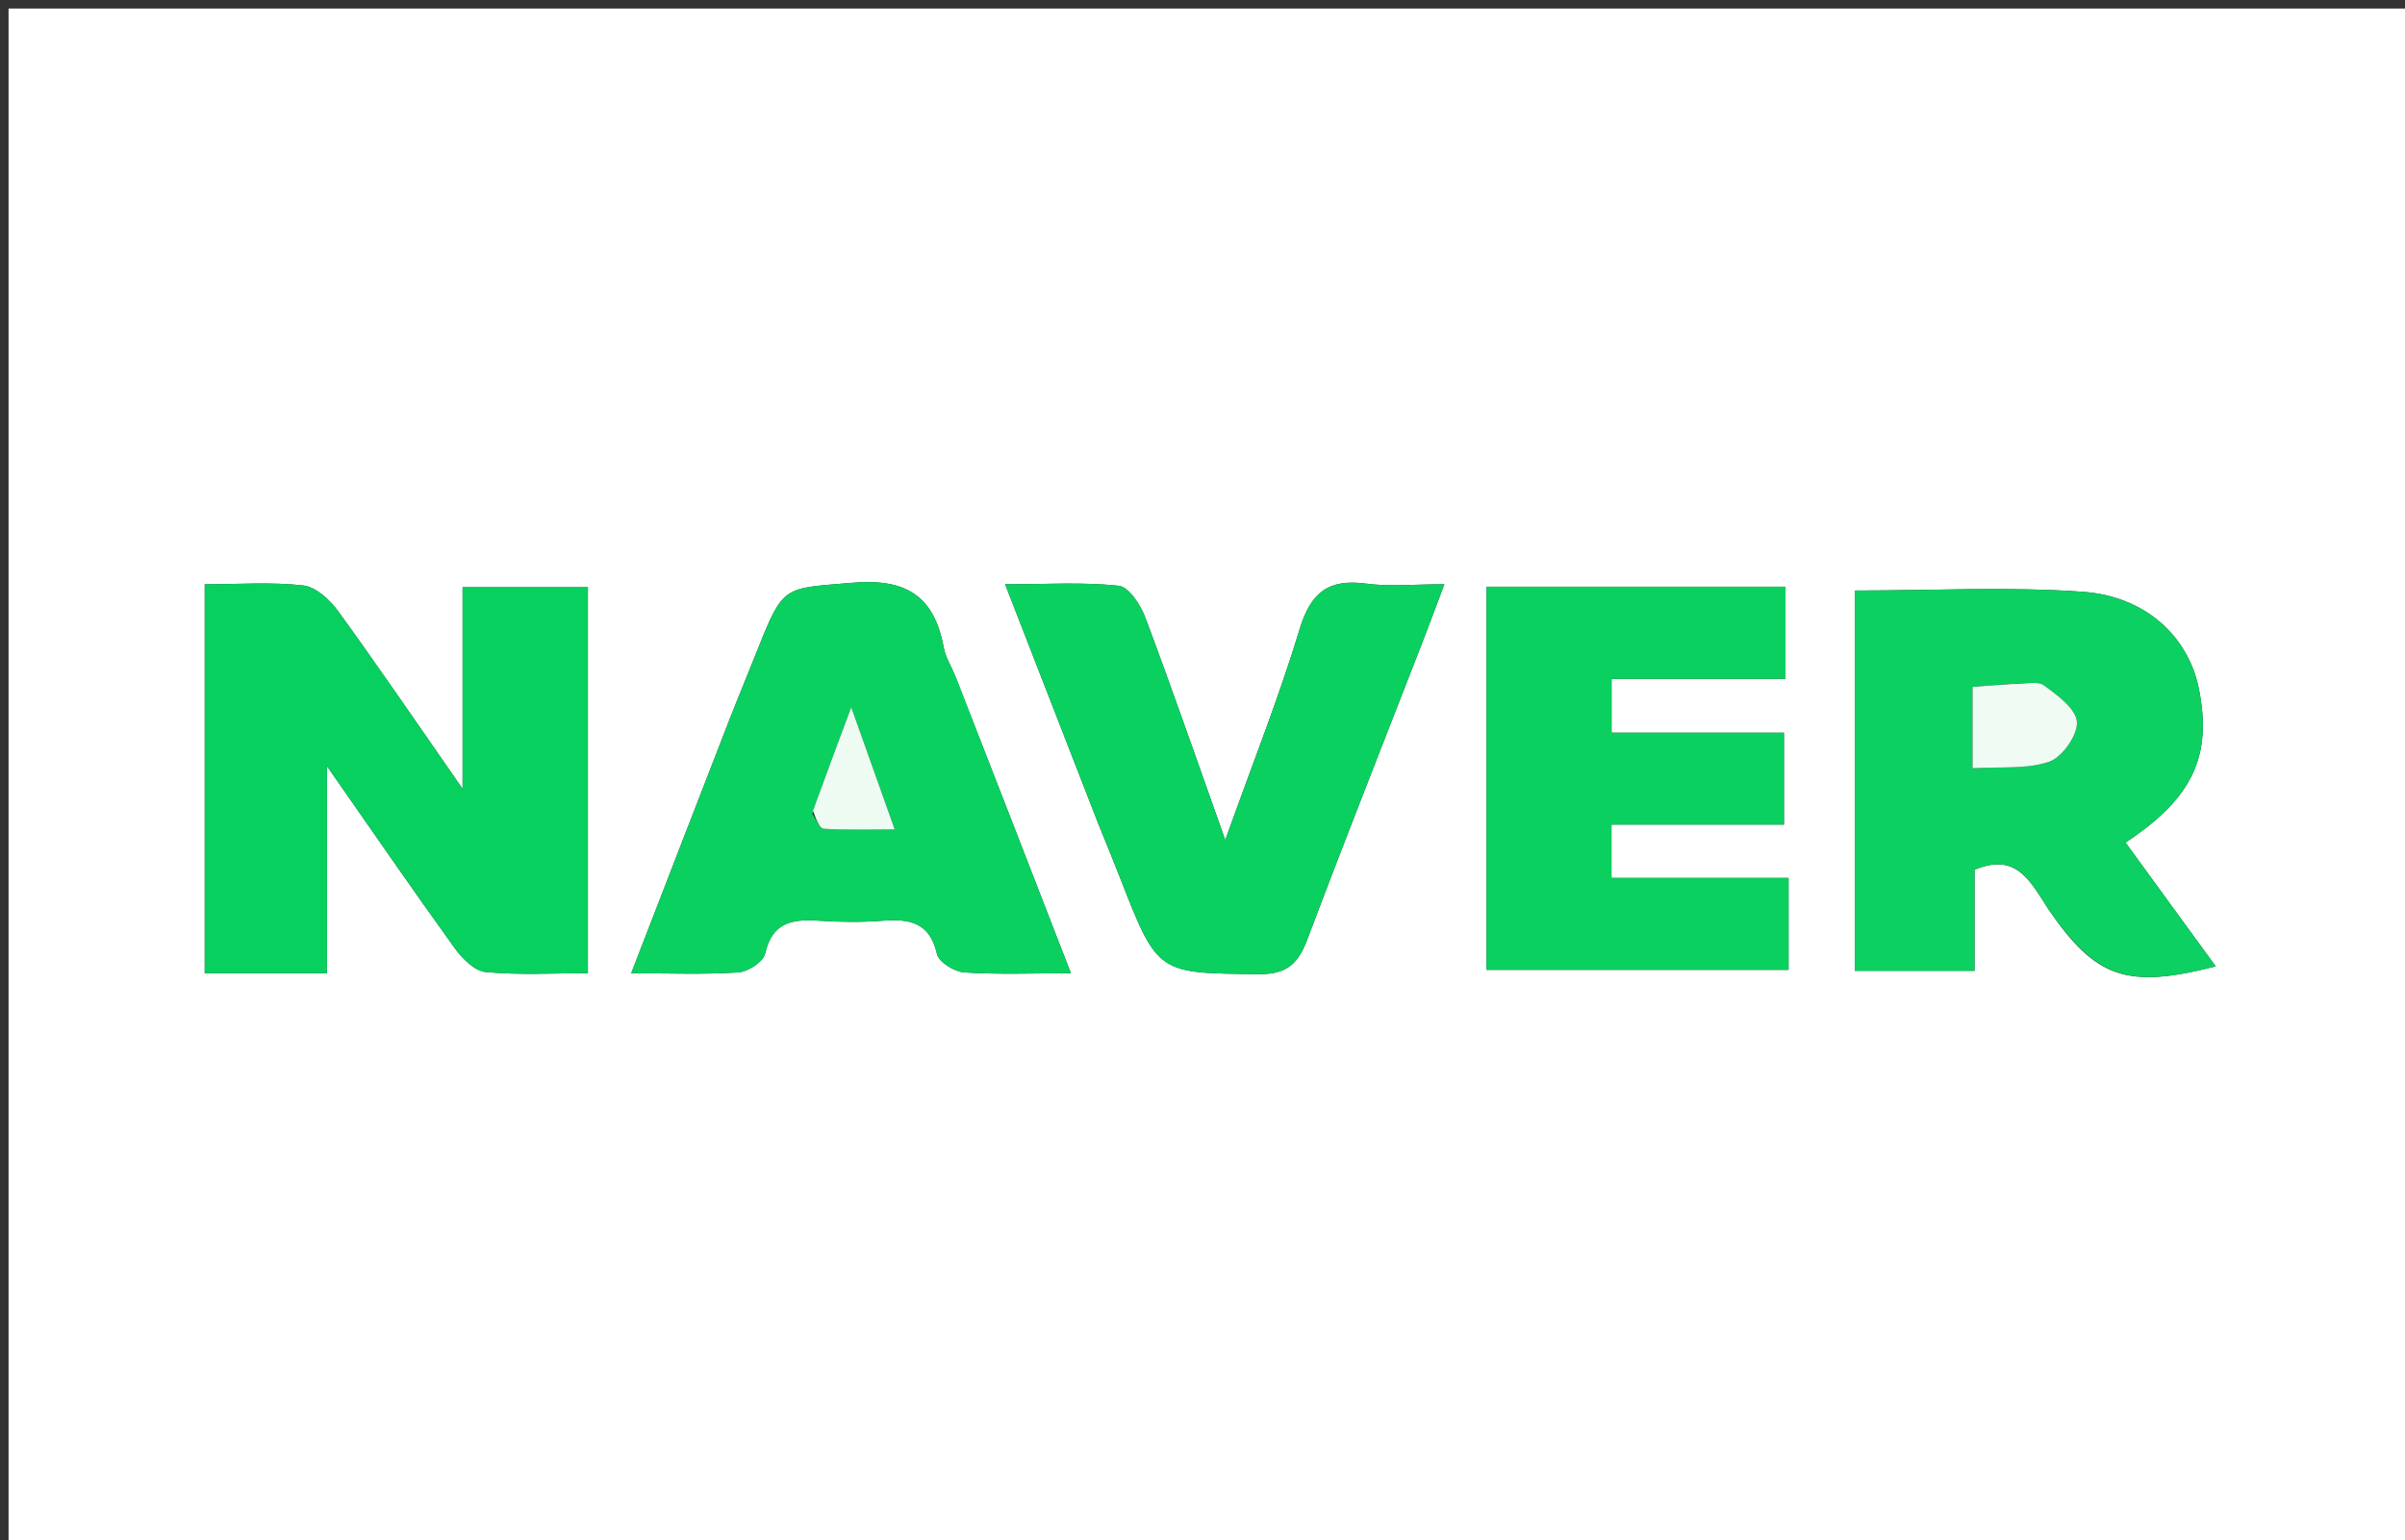
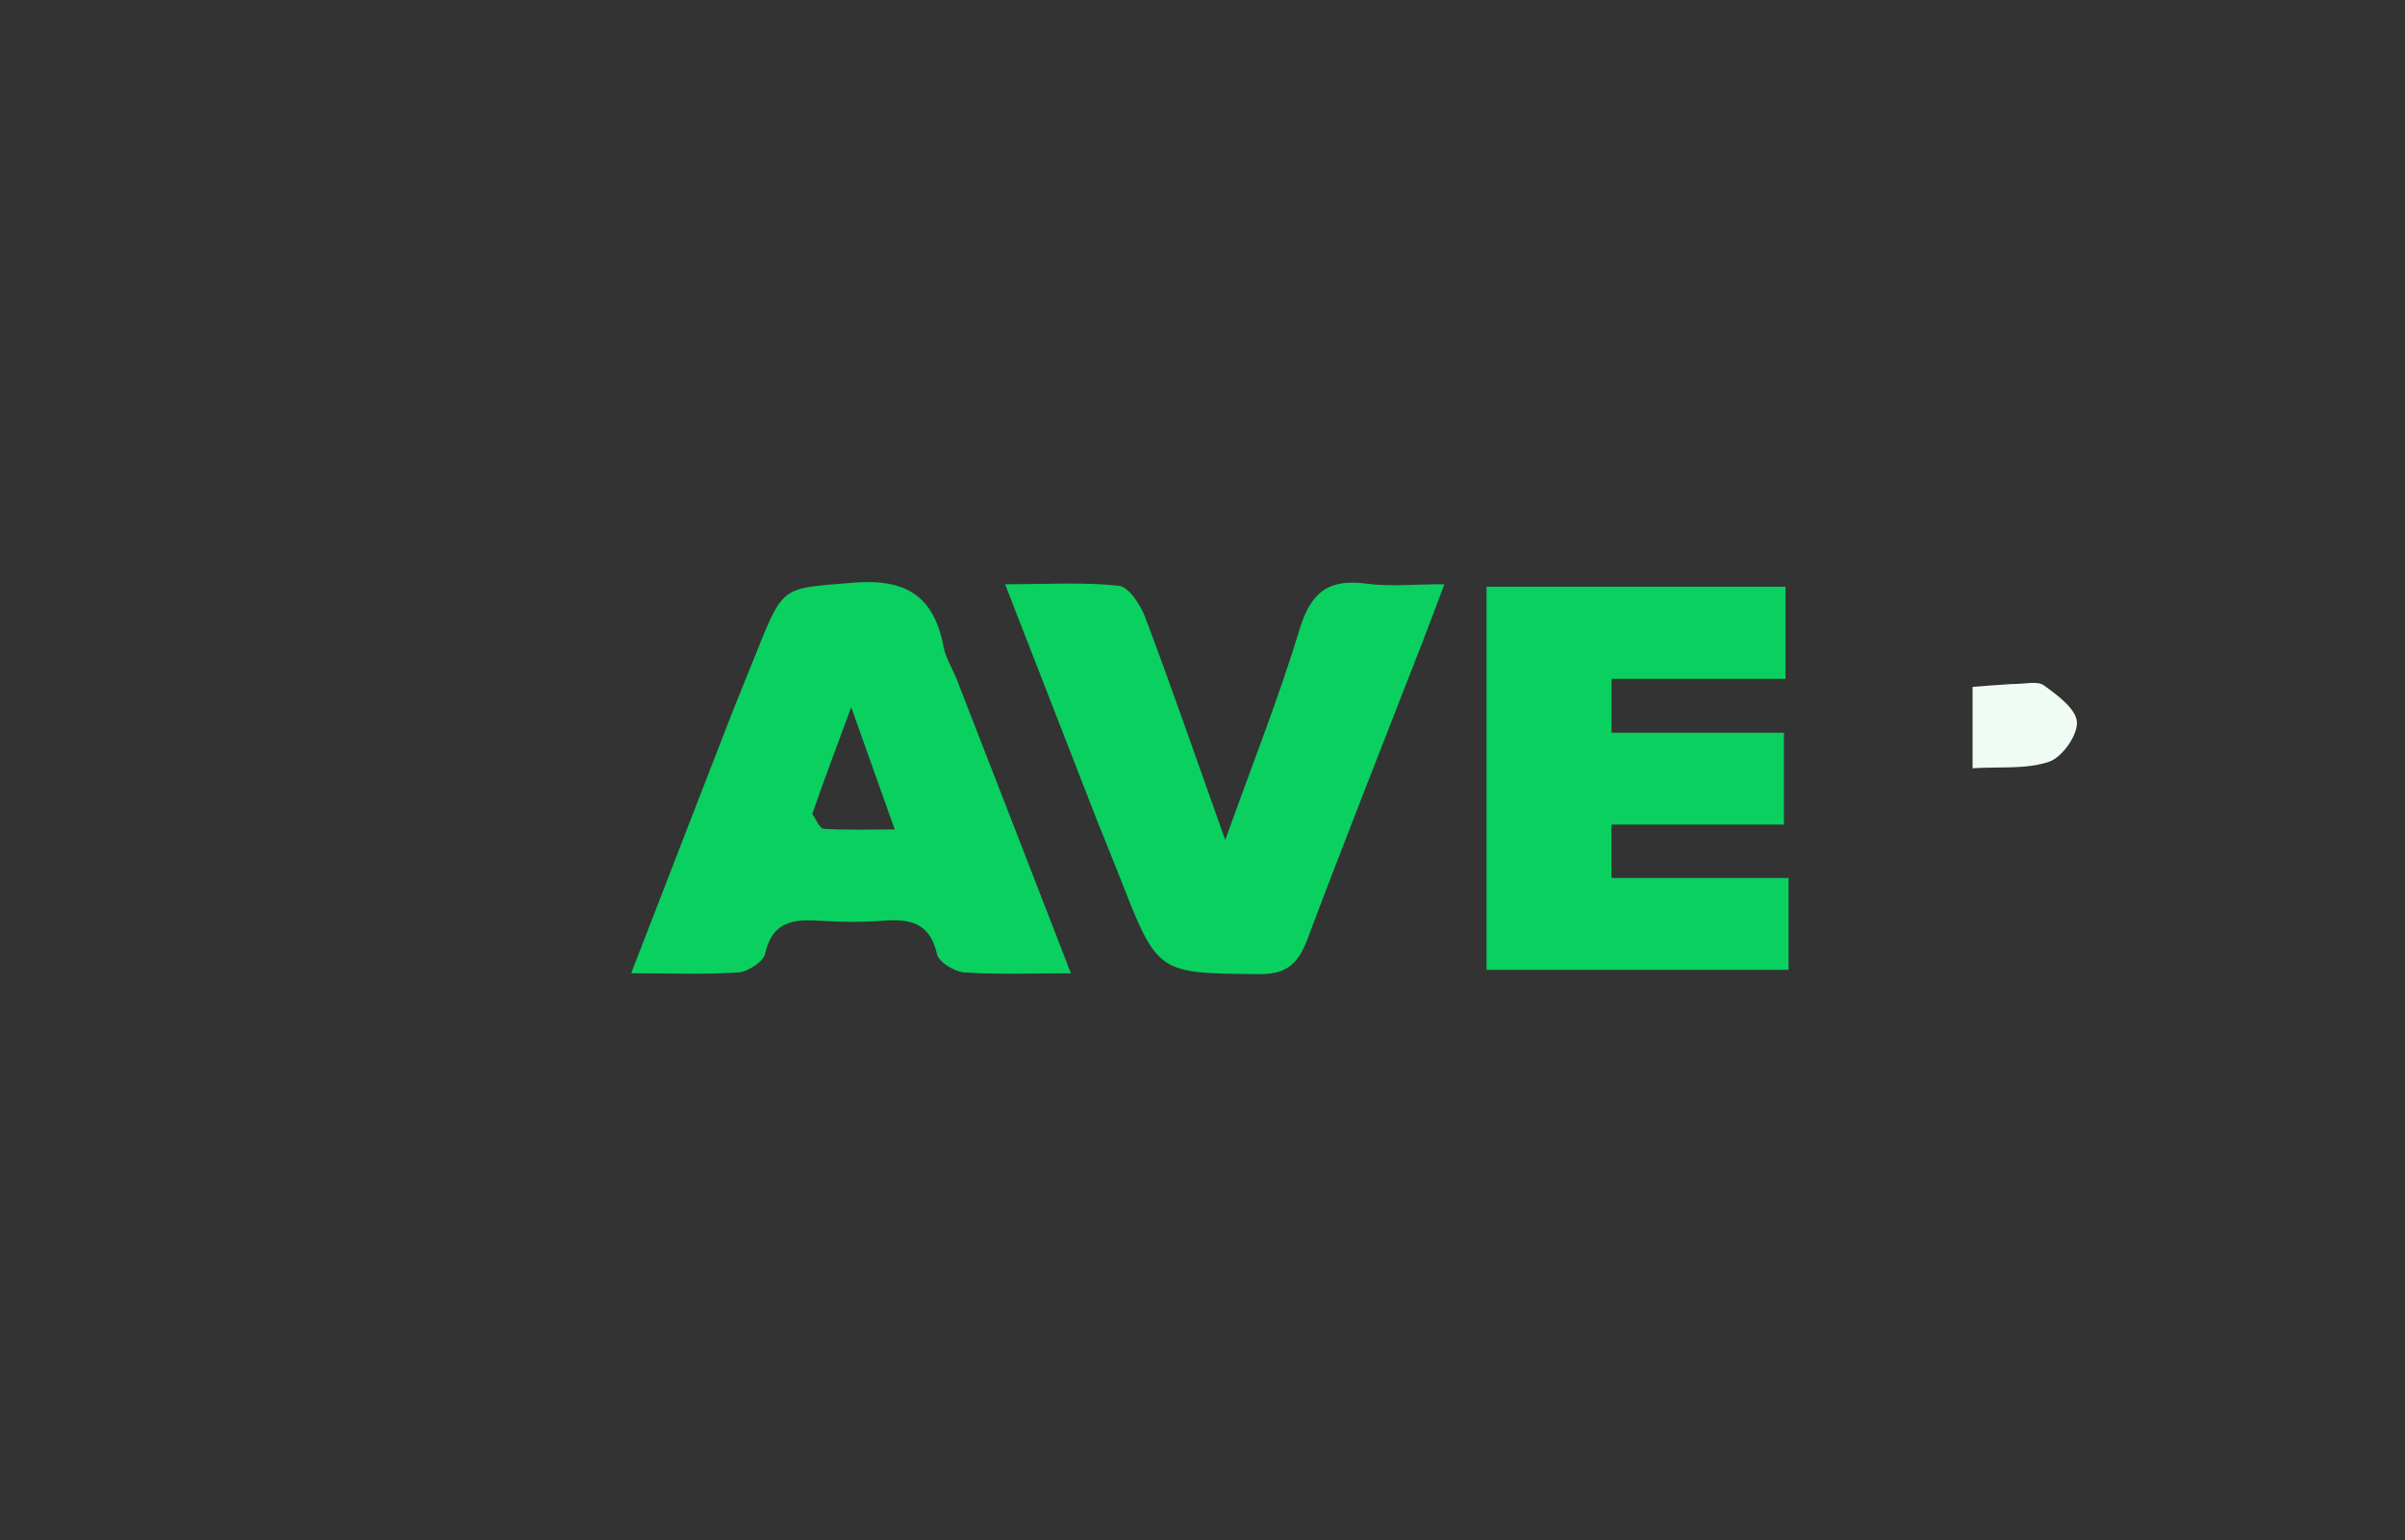
<svg xmlns="http://www.w3.org/2000/svg" version="1.1" id="Layer_1" x="0px" y="0px" width="100%" viewBox="0 0 281 180" enable-background="new 0 0 281 180" xml:space="preserve">
  <rect x="0" y="0" width="281" height="180" fill="#333333" stroke="none" />
-   <path fill="#FEFFFE" opacity="1" stroke="none" d=" M175,181   C116.667,181 58.833,181 1,181   C1,121 1,61 1,1   C94.667,1 188.333,1 282,1   C282,61 282,121 282,181   C246.5,181 211,181 175,181  M30.58,113.728   C33.002,113.728 35.425,113.728 38.2,113.728   C38.2,105.627 38.2,98.242 38.2,89.523   C43.66,97.34 48.317,104.125 53.132,110.796   C54.007,112.009 55.46,113.466 56.761,113.588   C60.675,113.956 64.646,113.721 68.689,113.721   C68.689,98.336 68.689,83.484 68.689,68.615   C63.796,68.615 59.244,68.615 54.048,68.615   C54.048,76.235 54.048,83.532 54.048,92.176   C48.64,84.408 44.17,77.835 39.499,71.408   C38.537,70.083 36.908,68.58 35.443,68.413   C31.711,67.988 27.898,68.272 23.92,68.272   C23.92,83.64 23.92,98.52 23.92,113.728   C26.043,113.728 27.851,113.728 30.58,113.728  M239.293,106.188   C244.856,114.317 248.468,115.591 258.889,112.922   C257.071,110.431 255.315,108.026 253.562,105.619   C251.823,103.233 250.087,100.844 248.345,98.451   C256.173,93.287 258.495,88.352 256.914,80.476   C255.704,74.45 250.758,69.675 243.342,69.149   C234.611,68.53 225.802,69.004 216.714,69.004   C216.714,83.555 216.714,98.436 216.714,113.441   C221.411,113.441 225.807,113.441 230.706,113.441   C230.706,109.239 230.706,105.318 230.706,101.634   C235.486,99.626 237.104,102.755 239.293,106.188  M173.686,75.687   C173.686,88.283 173.686,100.879 173.686,113.329   C185.849,113.329 197.384,113.329 208.975,113.329   C208.975,109.636 208.975,106.344 208.975,102.593   C202.026,102.593 195.272,102.593 188.284,102.593   C188.284,100.38 188.284,98.627 188.284,96.358   C195.087,96.358 201.661,96.358 208.438,96.358   C208.438,92.606 208.438,89.373 208.438,85.617   C201.635,85.617 195.064,85.617 188.293,85.617   C188.293,83.34 188.293,81.588 188.293,79.324   C195.271,79.324 202.006,79.324 208.619,79.324   C208.619,75.403 208.619,72 208.619,68.558   C196.877,68.558 185.494,68.558 173.686,68.558   C173.686,70.81 173.686,72.778 173.686,75.687  M111.565,78.883   C111.12,77.813 110.471,76.78 110.264,75.666   C109.136,69.586 105.817,67.552 99.519,68.1   C91.592,68.791 91.55,68.268 88.506,75.934   C87.406,78.703 86.256,81.453 85.176,84.23   C81.419,93.893 77.683,103.565 73.747,113.729   C78.369,113.729 82.339,113.894 86.278,113.625   C87.407,113.548 89.19,112.378 89.401,111.427   C90.227,107.708 92.642,107.384 95.719,107.59   C98.2,107.757 100.714,107.776 103.192,107.586   C106.329,107.344 108.65,107.818 109.479,111.488   C109.691,112.427 111.513,113.552 112.66,113.629   C116.594,113.893 120.557,113.73 125.126,113.73   C120.594,102.041 116.243,90.815 111.565,78.883  M128.305,96.208   C129.173,98.36 130.06,100.504 130.904,102.665   C135.279,113.867 135.277,113.718 147.101,113.829   C150.416,113.86 151.698,112.559 152.763,109.728   C157.142,98.098 161.729,86.546 166.23,74.963   C167.044,72.869 167.819,70.76 168.759,68.268   C165.265,68.268 162.403,68.572 159.633,68.198   C155.252,67.605 153.159,69.2 151.858,73.497   C149.463,81.408 146.394,89.115 143.159,98.158   C139.755,88.602 136.897,80.338 133.817,72.158   C133.263,70.686 131.897,68.578 130.722,68.45   C126.556,67.997 122.31,68.273 117.437,68.273   C121.202,77.944 124.617,86.715 128.305,96.208  z" />
-   <path fill="#08D05F" opacity="1" stroke="none" d=" M30.12,113.728   C27.851,113.728 26.043,113.728 23.92,113.728   C23.92,98.52 23.92,83.64 23.92,68.272   C27.898,68.272 31.711,67.988 35.443,68.413   C36.908,68.58 38.537,70.083 39.499,71.408   C44.17,77.835 48.64,84.408 54.048,92.176   C54.048,83.532 54.048,76.235 54.048,68.615   C59.244,68.615 63.796,68.615 68.689,68.615   C68.689,83.484 68.689,98.336 68.689,113.721   C64.646,113.721 60.675,113.956 56.761,113.588   C55.46,113.466 54.007,112.009 53.132,110.796   C48.317,104.125 43.66,97.34 38.2,89.523   C38.2,98.242 38.2,105.627 38.2,113.728   C35.425,113.728 33.002,113.728 30.12,113.728  z" />
-   <path fill="#0CD061" opacity="1" stroke="none" d=" M239.095,105.874   C237.104,102.755 235.486,99.626 230.706,101.634   C230.706,105.318 230.706,109.239 230.706,113.441   C225.807,113.441 221.411,113.441 216.714,113.441   C216.714,98.436 216.714,83.555 216.714,69.004   C225.802,69.004 234.611,68.53 243.342,69.149   C250.758,69.675 255.704,74.45 256.914,80.476   C258.495,88.352 256.173,93.287 248.345,98.451   C250.087,100.844 251.823,103.233 253.562,105.619   C255.315,108.026 257.071,110.431 258.889,112.922   C248.468,115.591 244.856,114.317 239.095,105.874  M234.501,79.942   C233.103,80.054 231.704,80.166 230.475,80.264   C230.475,83.599 230.475,86.358 230.475,89.771   C233.669,89.574 236.75,89.914 239.413,89.015   C240.941,88.499 242.765,85.91 242.668,84.367   C242.571,82.836 240.389,81.229 238.81,80.087   C238.039,79.53 236.558,79.953 234.501,79.942  z" />
  <path fill="#09D05F" opacity="1" stroke="none" d=" M173.686,75.217   C173.686,72.778 173.686,70.81 173.686,68.558   C185.494,68.558 196.877,68.558 208.619,68.558   C208.619,72 208.619,75.403 208.619,79.324   C202.006,79.324 195.271,79.324 188.293,79.324   C188.293,81.588 188.293,83.34 188.293,85.617   C195.064,85.617 201.635,85.617 208.438,85.617   C208.438,89.373 208.438,92.606 208.438,96.358   C201.661,96.358 195.087,96.358 188.284,96.358   C188.284,98.627 188.284,100.38 188.284,102.593   C195.272,102.593 202.026,102.593 208.975,102.593   C208.975,106.344 208.975,109.636 208.975,113.329   C197.384,113.329 185.849,113.329 173.686,113.329   C173.686,100.879 173.686,88.283 173.686,75.217  z" />
  <path fill="#0AD060" opacity="1" stroke="none" d=" M111.728,79.236   C116.243,90.815 120.594,102.041 125.126,113.73   C120.557,113.73 116.594,113.893 112.66,113.629   C111.513,113.552 109.691,112.427 109.479,111.488   C108.65,107.818 106.329,107.344 103.192,107.586   C100.714,107.776 98.2,107.757 95.719,107.59   C92.642,107.384 90.227,107.708 89.401,111.427   C89.19,112.378 87.407,113.548 86.278,113.625   C82.339,113.894 78.369,113.729 73.747,113.729   C77.683,103.565 81.419,93.893 85.176,84.23   C86.256,81.453 87.406,78.703 88.506,75.934   C91.55,68.268 91.592,68.791 99.519,68.1   C105.817,67.552 109.136,69.586 110.264,75.666   C110.471,76.78 111.12,77.813 111.728,79.236  M94.904,95.11   C95.344,95.714 95.75,96.808 96.229,96.841   C98.777,97.015 101.343,96.923 104.54,96.923   C102.772,91.954 101.251,87.679 99.458,82.642   C97.818,87.036 96.448,90.704 94.904,95.11  z" />
  <path fill="#0AD060" opacity="1" stroke="none" d=" M128.168,95.846   C124.617,86.715 121.202,77.944 117.437,68.273   C122.31,68.273 126.556,67.997 130.722,68.45   C131.897,68.578 133.263,70.686 133.817,72.158   C136.897,80.338 139.755,88.602 143.159,98.158   C146.394,89.115 149.463,81.408 151.858,73.497   C153.159,69.2 155.252,67.605 159.633,68.198   C162.403,68.572 165.265,68.268 168.759,68.268   C167.819,70.76 167.044,72.869 166.23,74.963   C161.729,86.546 157.142,98.098 152.763,109.728   C151.698,112.559 150.416,113.86 147.101,113.829   C135.277,113.718 135.279,113.867 130.904,102.665   C130.06,100.504 129.173,98.36 128.168,95.846  z" />
  <path fill="#EFFBF3" opacity="1" stroke="none" d=" M234.95,79.937   C236.558,79.953 238.039,79.53 238.81,80.087   C240.389,81.229 242.571,82.836 242.668,84.367   C242.765,85.91 240.941,88.499 239.413,89.015   C236.75,89.914 233.669,89.574 230.475,89.771   C230.475,86.358 230.475,83.599 230.475,80.264   C231.704,80.166 233.103,80.054 234.95,79.937  z" />
-   <path fill="#EDFBF2" opacity="1" stroke="none" d=" M94.992,94.741   C96.448,90.704 97.818,87.036 99.458,82.642   C101.251,87.679 102.772,91.954 104.54,96.923   C101.343,96.923 98.777,97.015 96.229,96.841   C95.75,96.808 95.344,95.714 94.992,94.741  z" />
</svg>